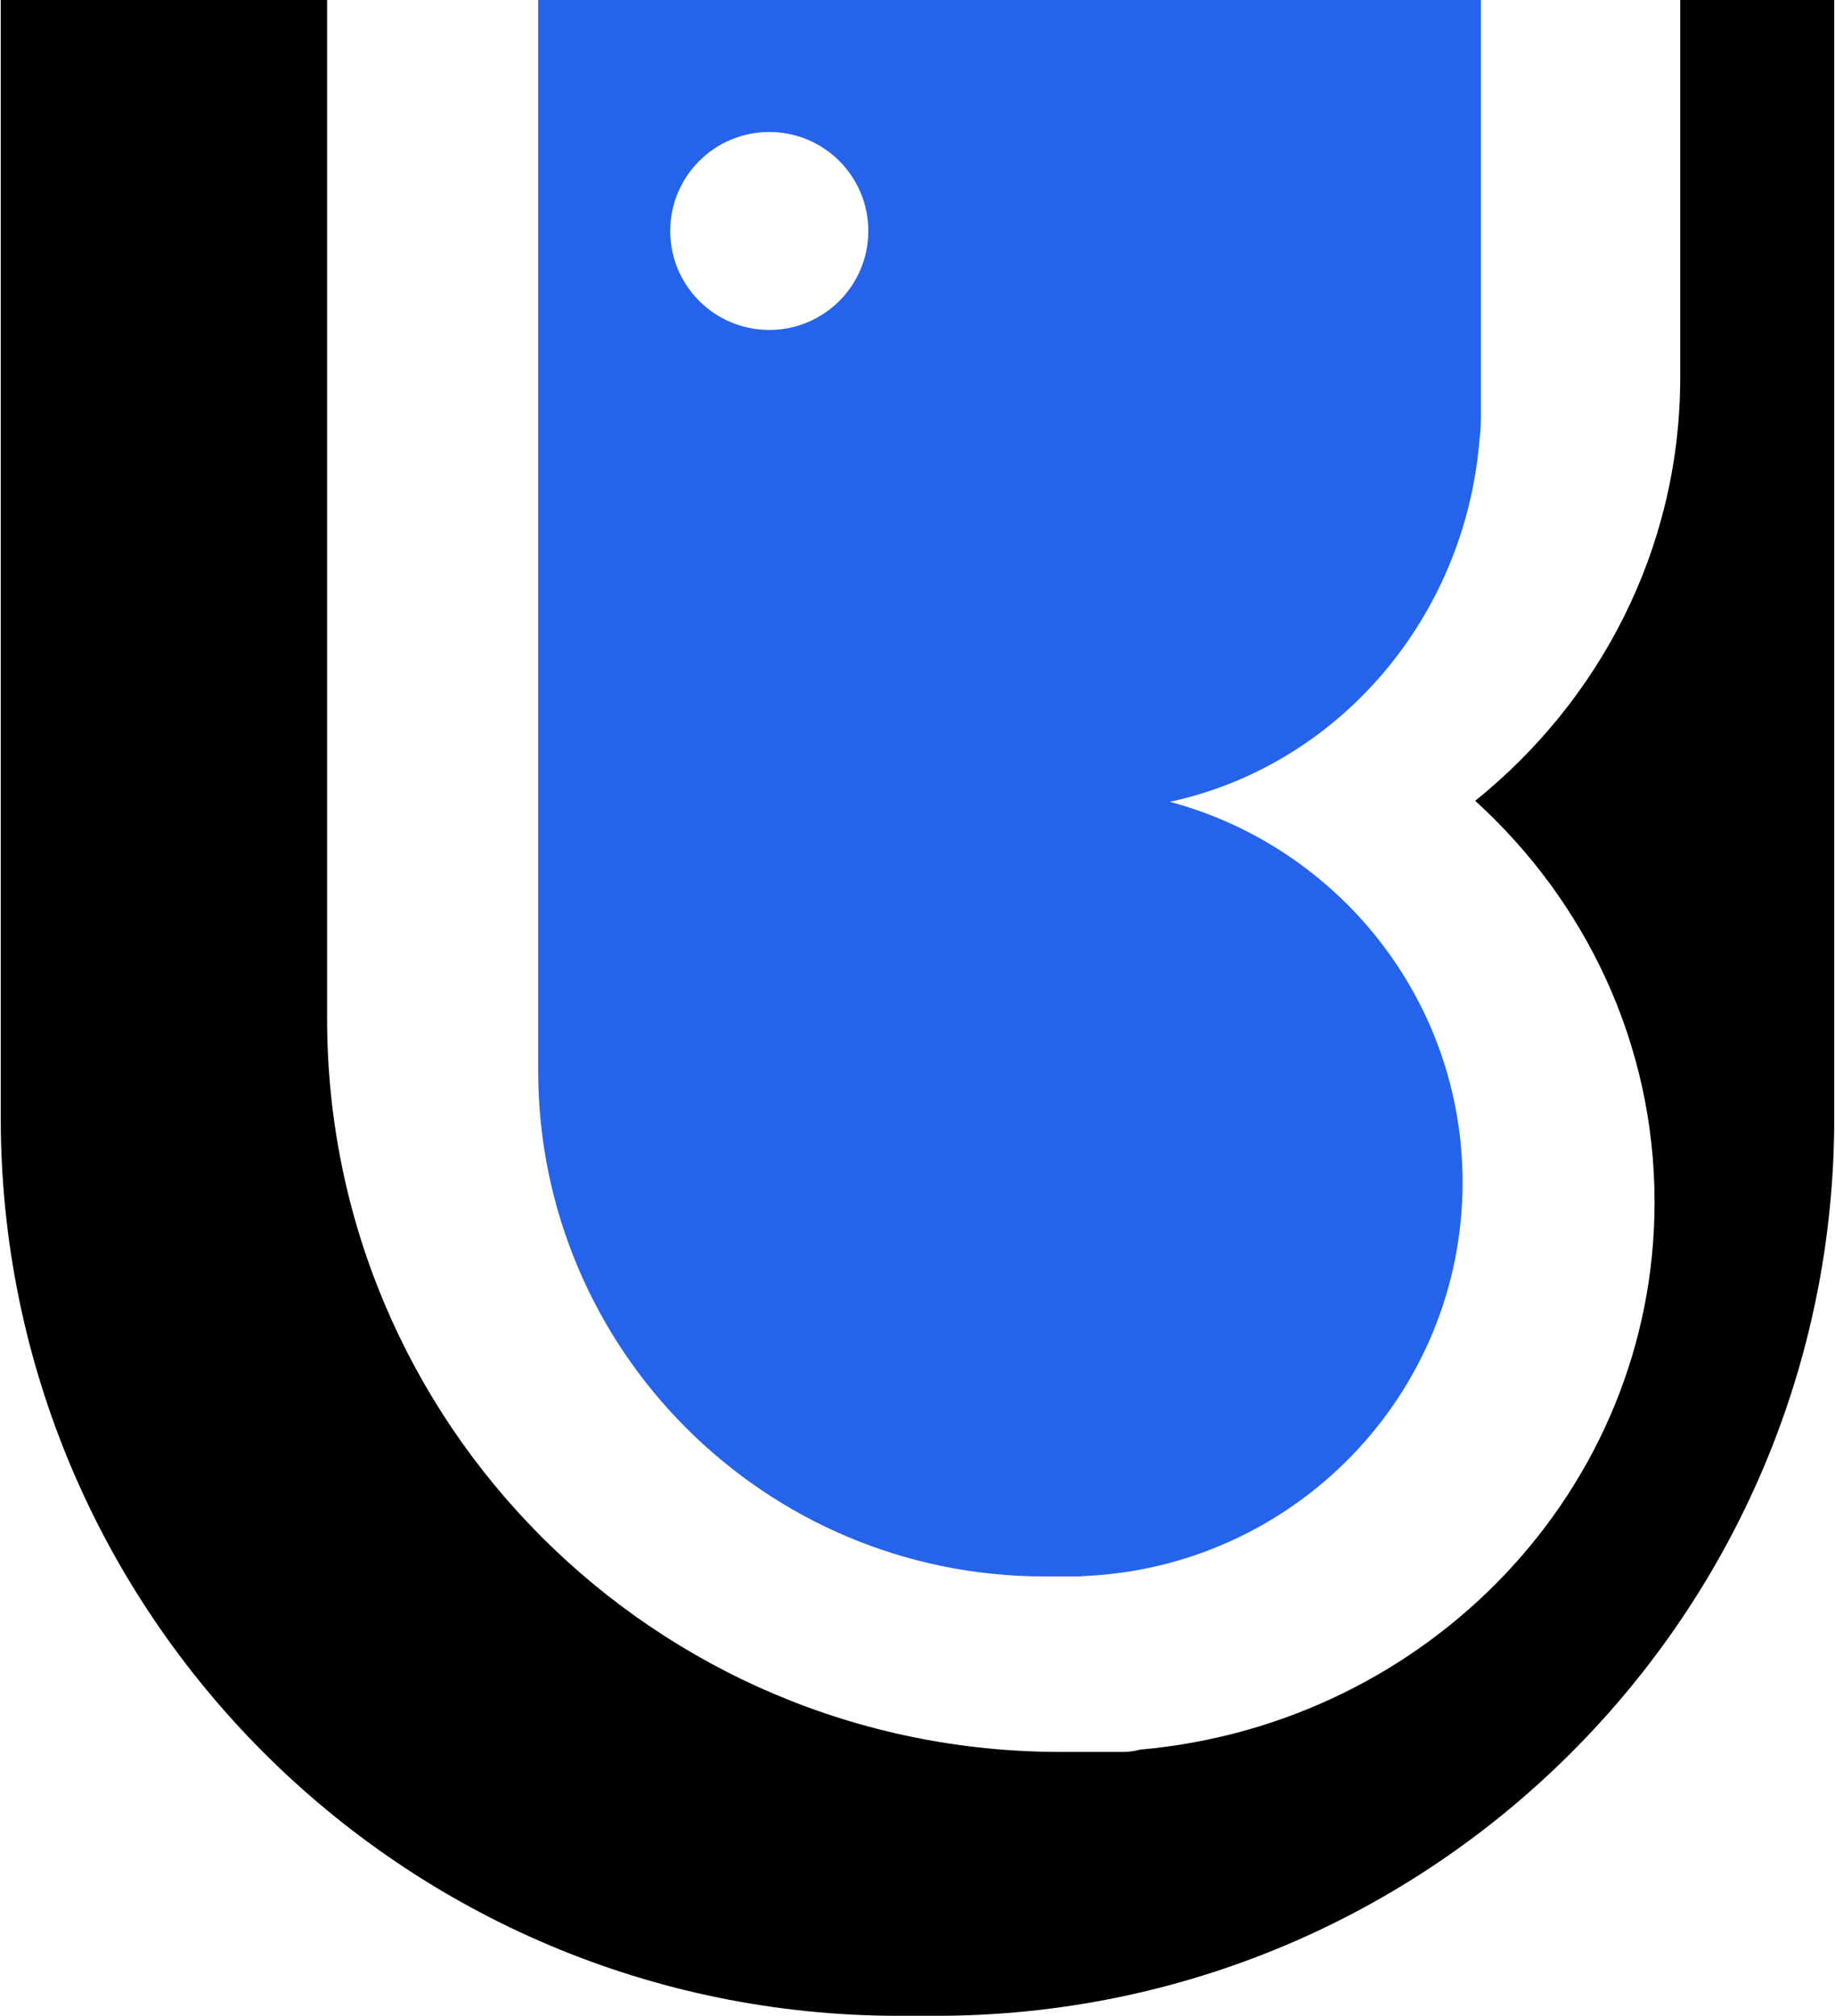
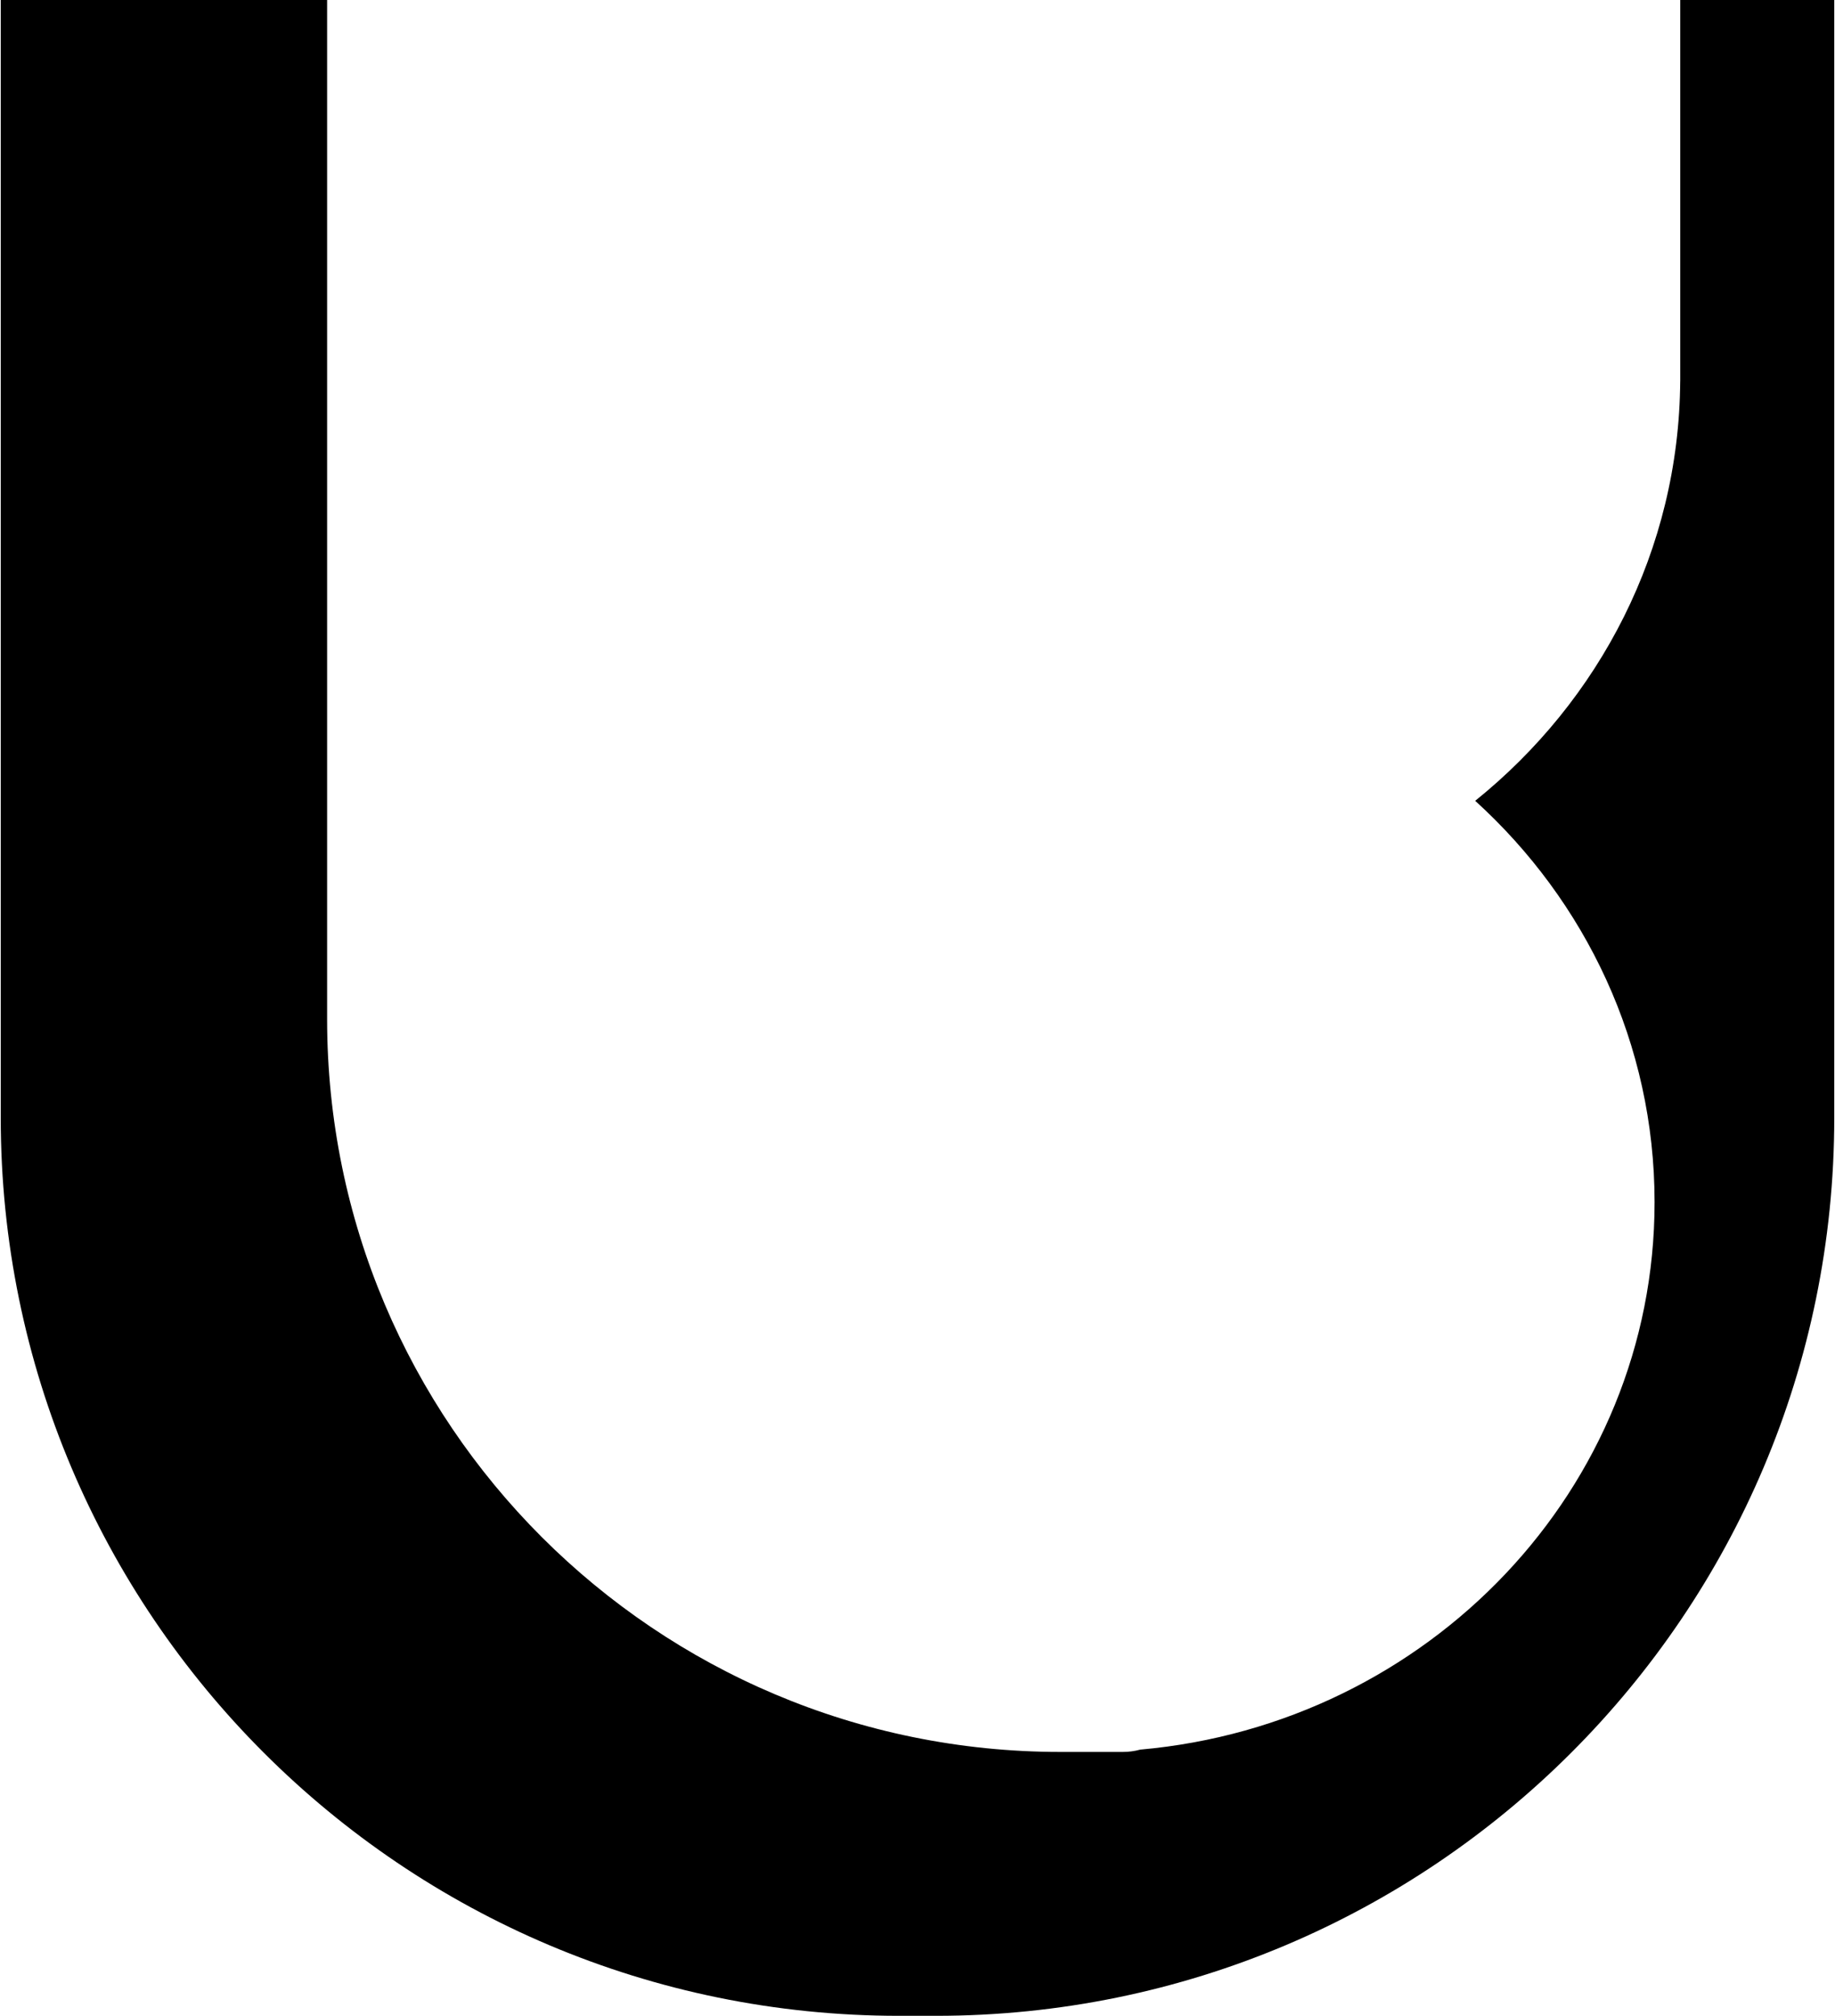
<svg xmlns="http://www.w3.org/2000/svg" width="1236" height="1358" viewBox="0 0 1236 1358" fill="none">
  <path d="M220.33 686.407C220.33 959.136 441.501 1180.23 714.33 1180.23H756.32C760.363 1180.23 764.281 1179.68 768.003 1178.67C962.288 1161.45 1114.47 1002.91 1114.47 809.862C1114.47 703.197 1068.01 607.066 993.652 539.484C1077.42 472.038 1130.98 370.497 1131.74 256.785H1131.76V0H1235.5V753.073C1235.5 1087.17 964.566 1358 630.35 1358H605.65C271.434 1358 0.5 1087.17 0.5 753.073V0H220.33V686.407Z" fill="black" />
-   <path d="M997.5 281.553C997.5 286.451 997.179 291.272 996.564 296.002C986.767 417.265 900.53 515.976 787.98 540.143C901.563 570.632 985.146 673.854 985.146 796.5C985.146 939.84 870.979 1056.64 728.181 1061.82V1062H703.473C515.159 1062 362.5 909.405 362.5 721.172V0H997.5V281.553ZM518.161 88.912C481.317 88.912 451.449 118.767 451.449 155.595C451.449 192.424 481.317 222.279 518.161 222.279C555.006 222.279 584.874 192.424 584.874 155.595C584.874 118.767 555.006 88.912 518.161 88.912Z" fill="#2563EB" />
</svg>